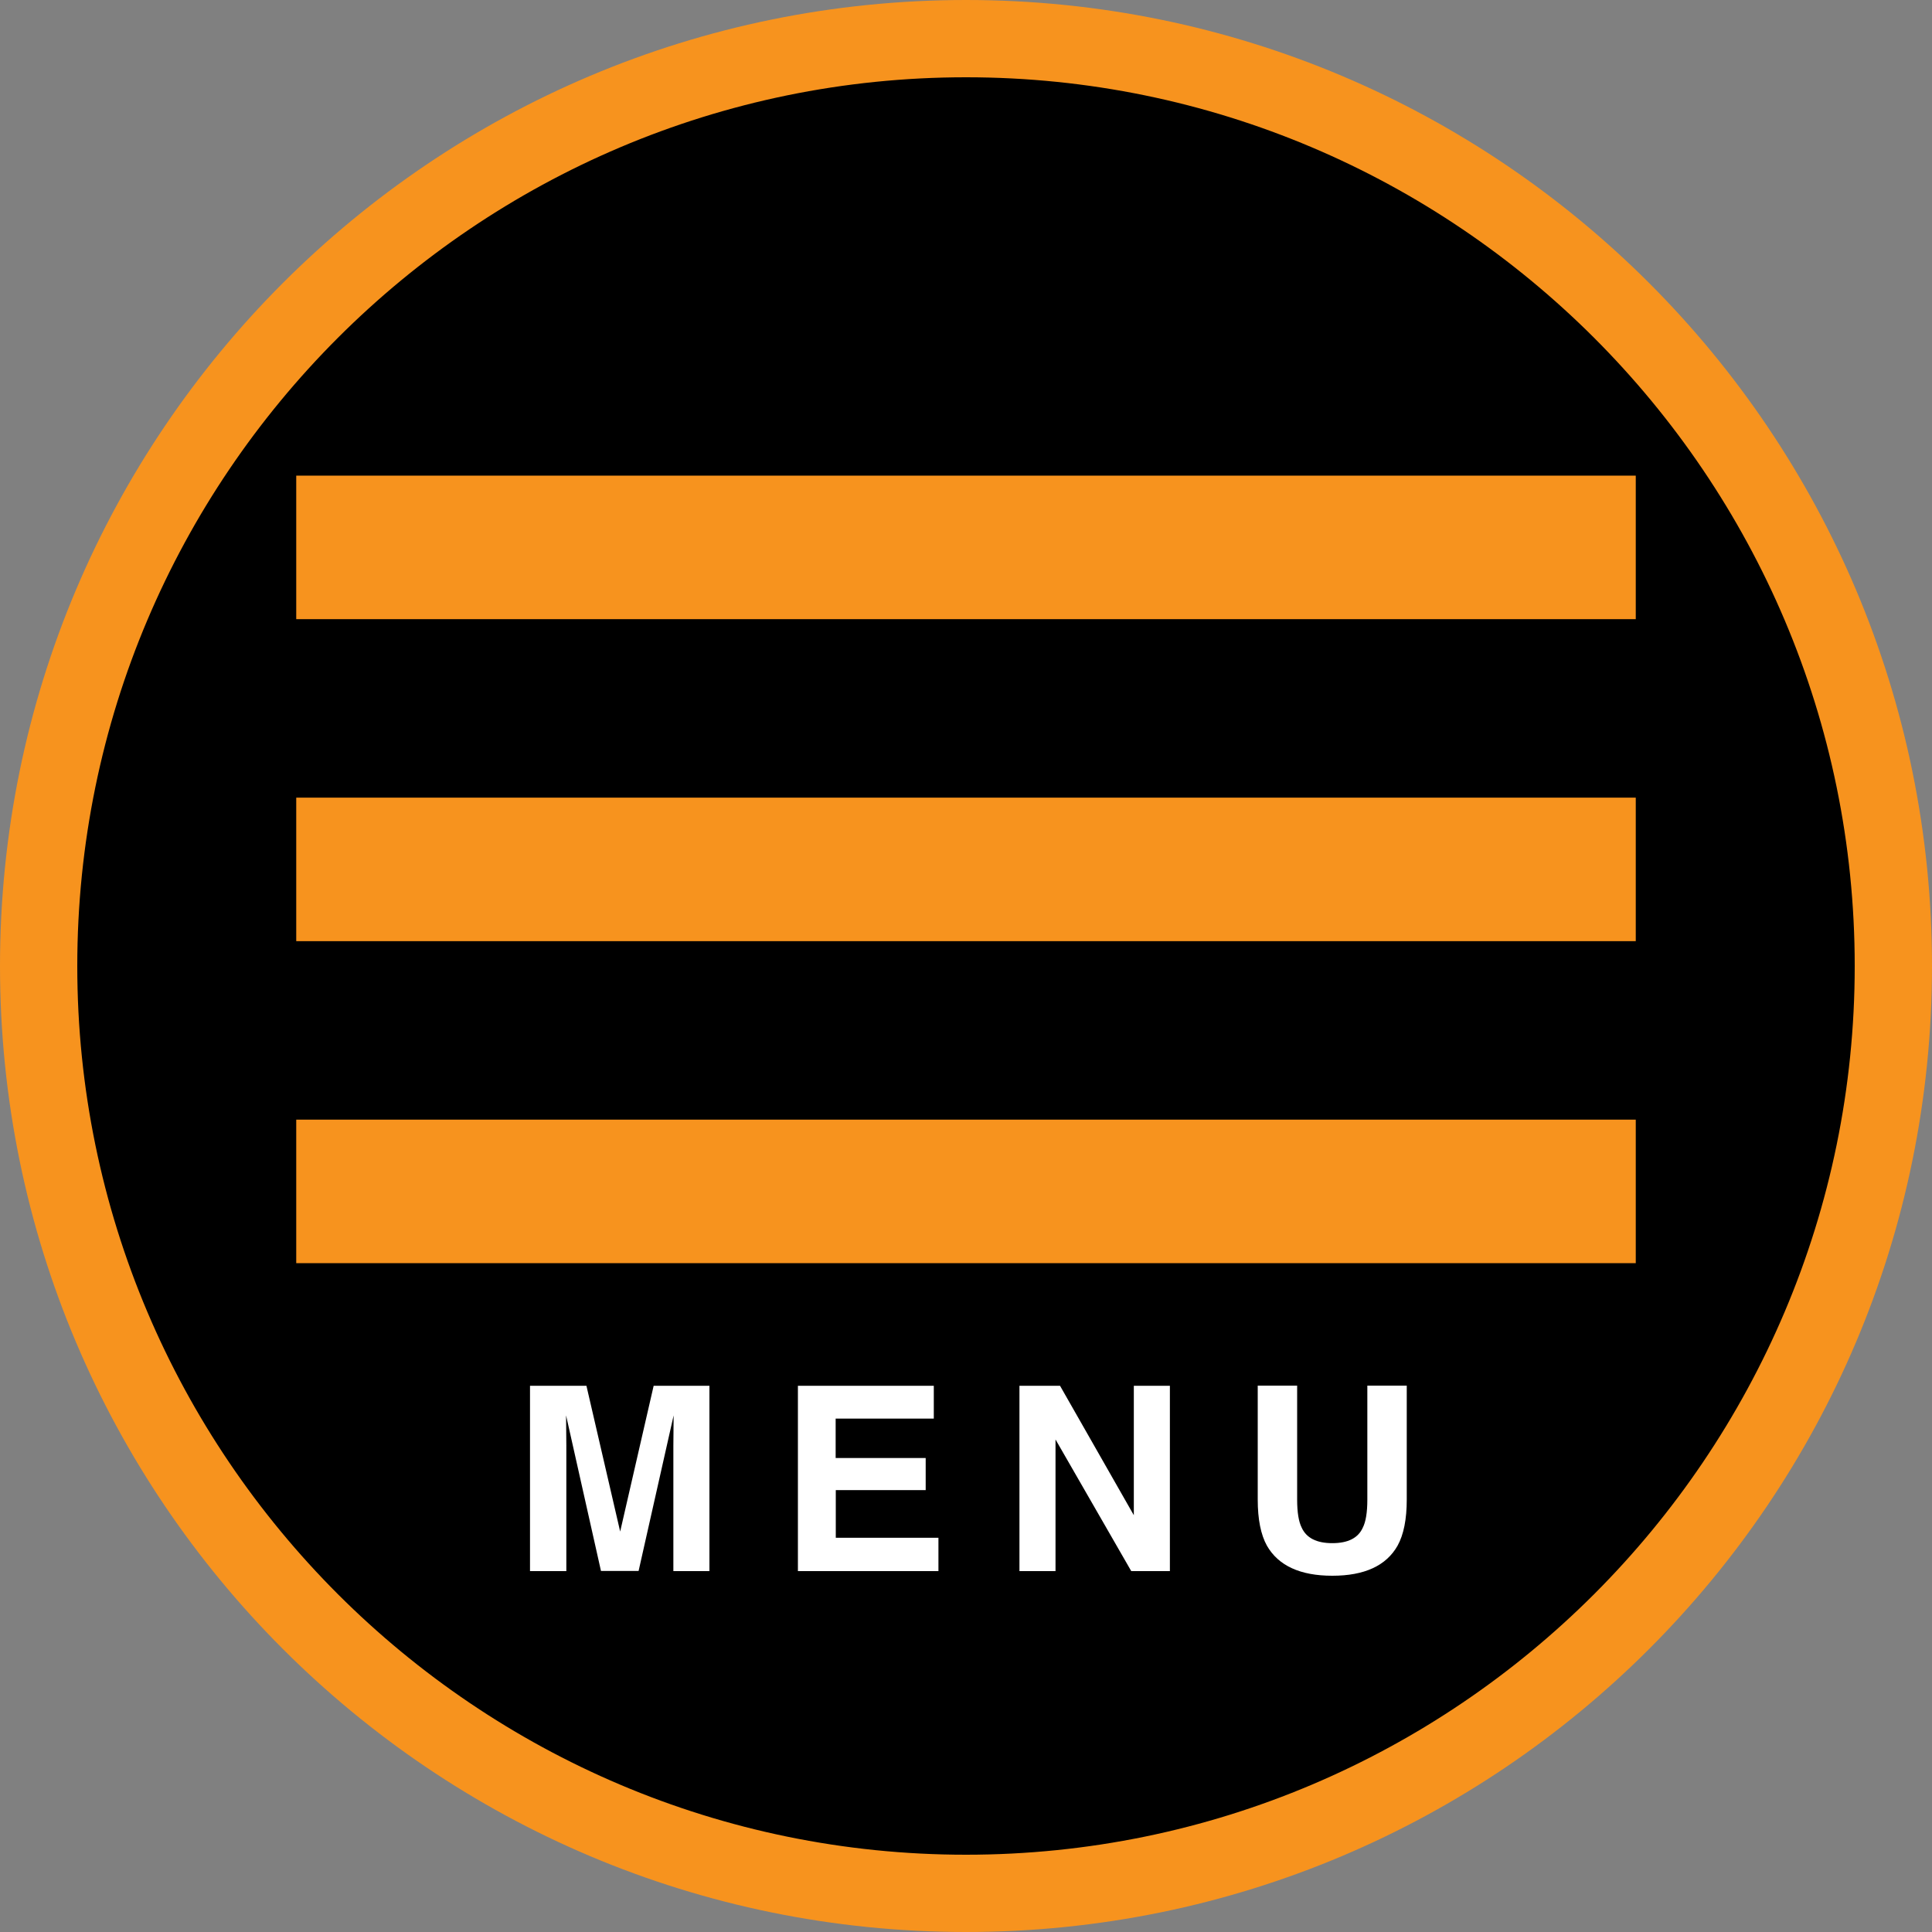
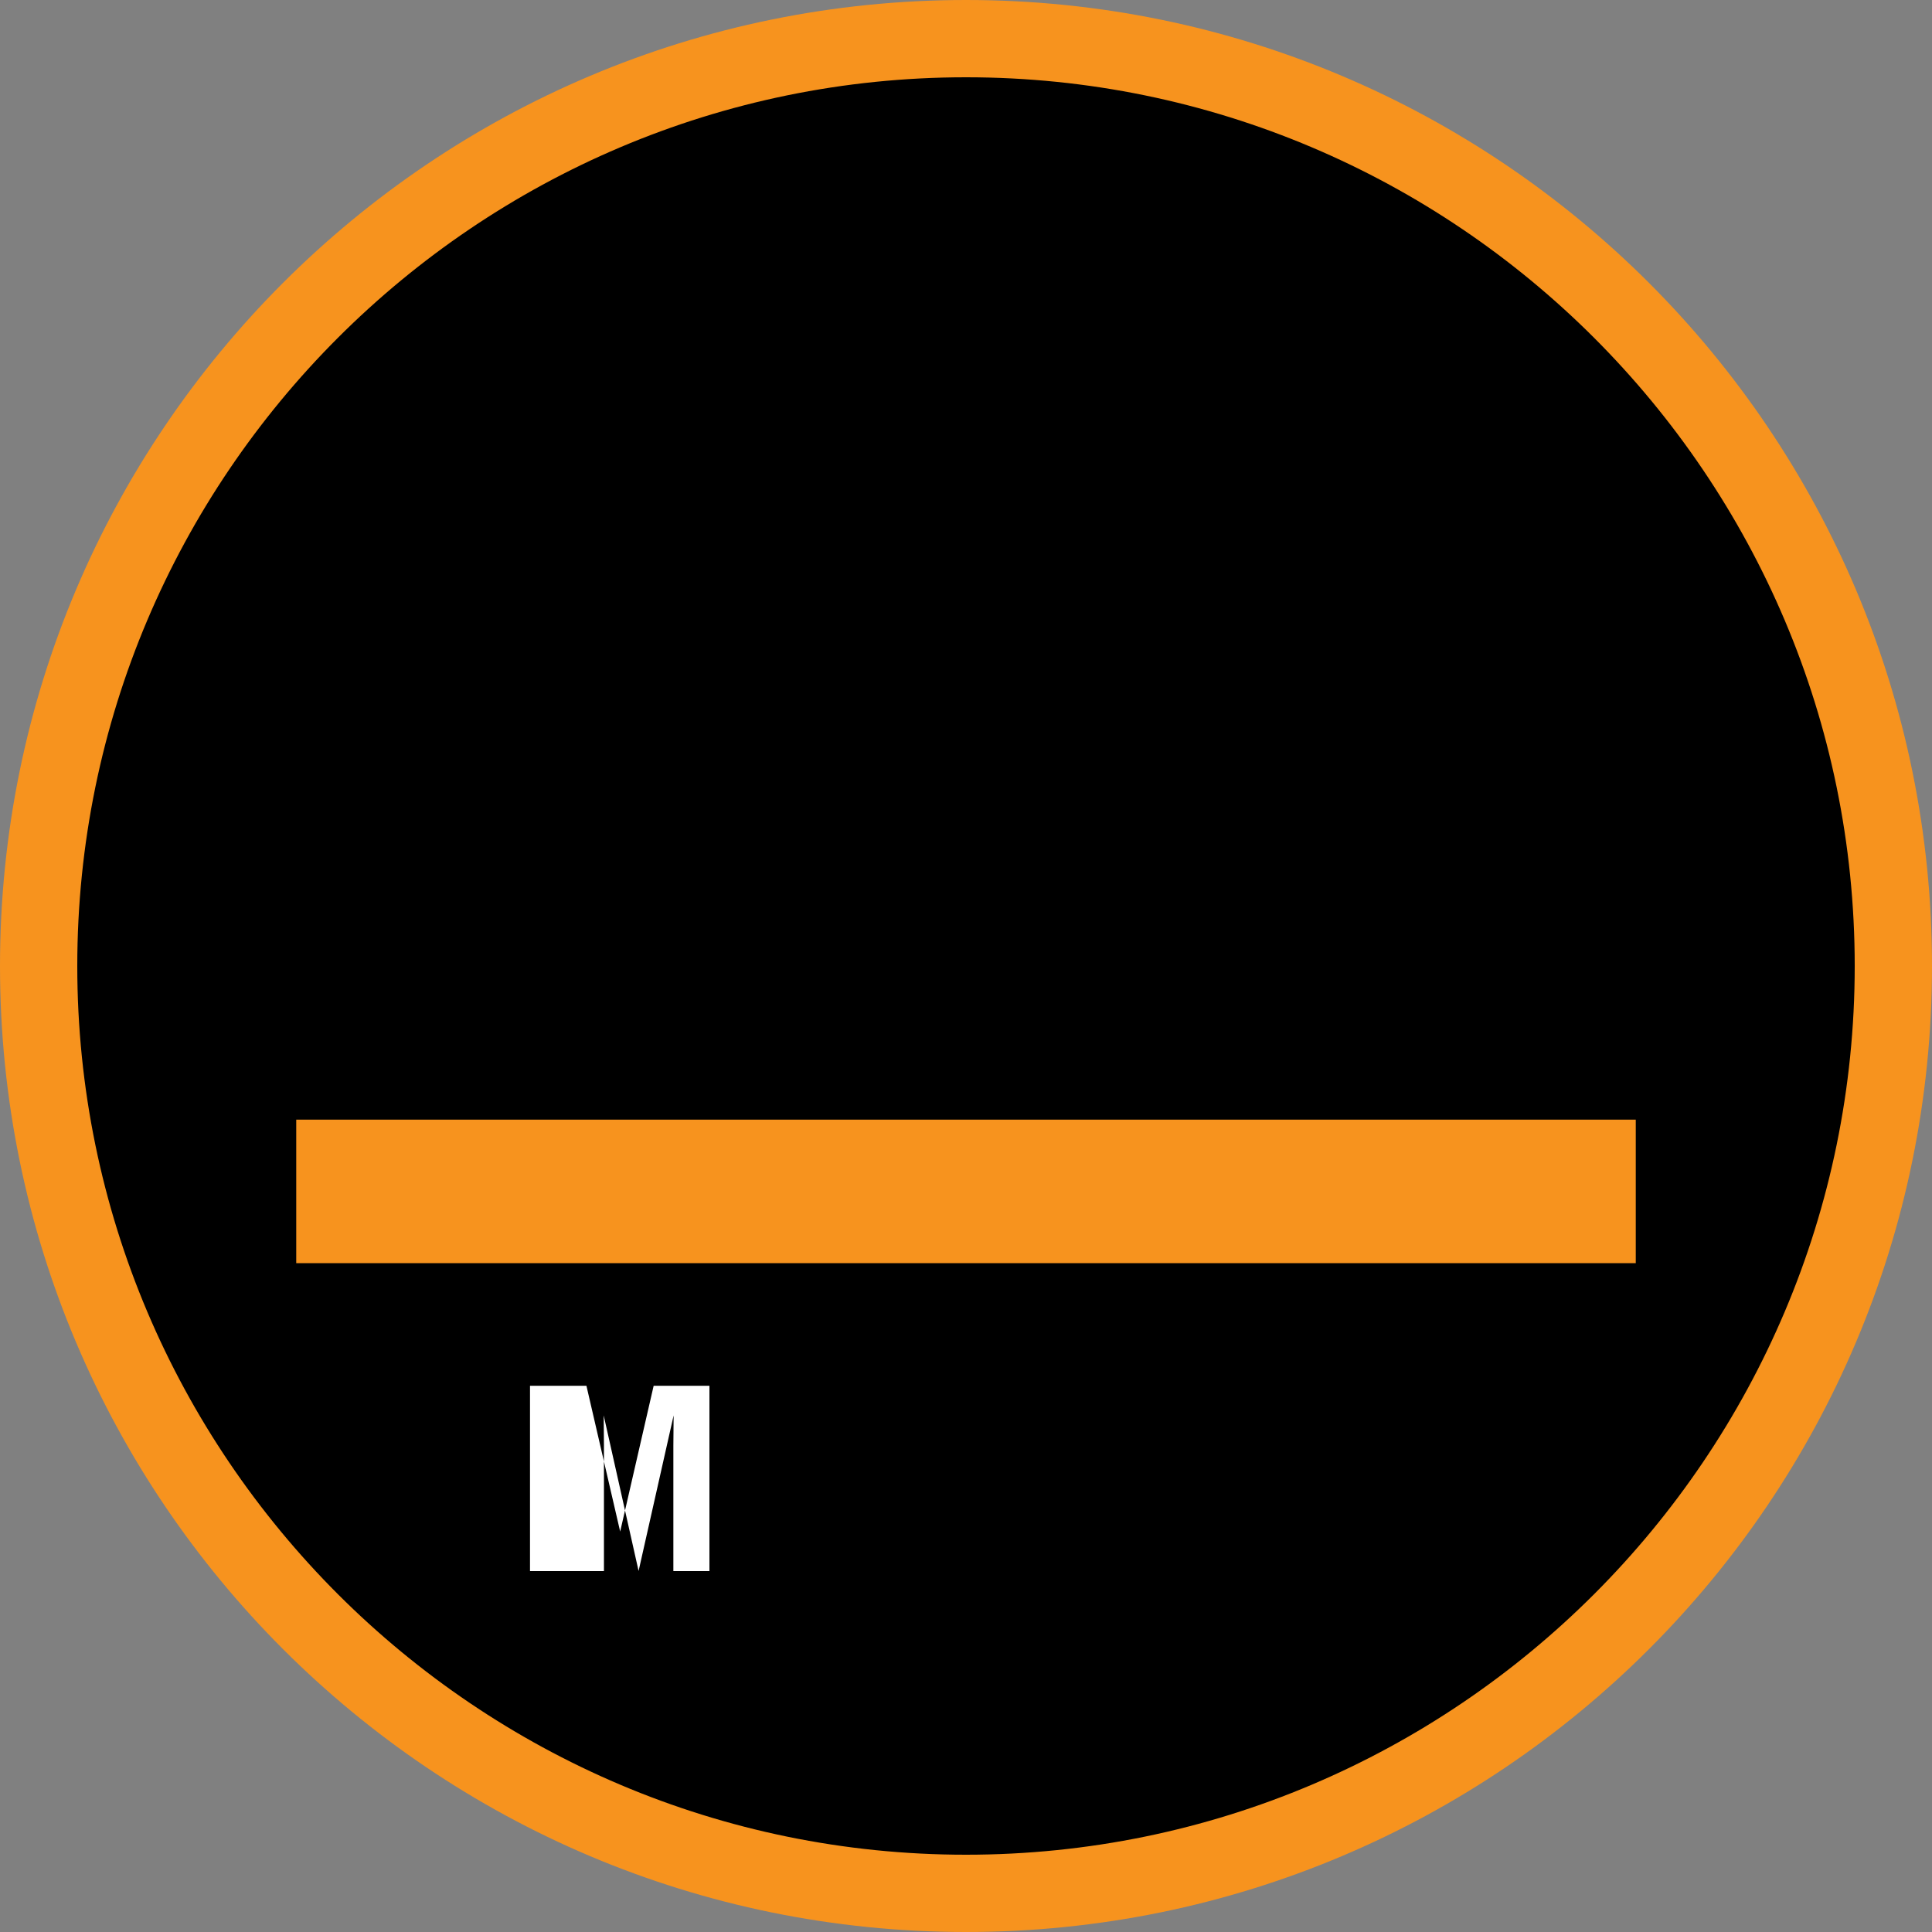
<svg xmlns="http://www.w3.org/2000/svg" version="1.1" id="レイヤー_1" x="0px" y="0px" viewBox="0 0 150 150" style="enable-background:new 0 0 150 150;" xml:space="preserve">
  <rect x="0" y="0" width="150" height="150" fill="#808080" stroke="none" />
  <style type="text/css">
	.st0{fill:#F7931E;}
	.st1{fill:none;stroke:#F7931E;stroke-width:11.143;stroke-miterlimit:10;}
	.st2{fill:#FFFFFF;}
</style>
  <g>
    <circle cx="75" cy="75" r="72" />
    <path class="st0" d="M75,6c38.05,0,69,30.95,69,69s-30.95,69-69,69S6,113.05,6,75S36.95,6,75,6 M75,0C33.58,0,0,33.58,0,75   s33.58,75,75,75s75-33.58,75-75S116.42,0,75,0L75,0z" />
  </g>
  <g>
-     <line class="st1" x1="23" y1="67.5" x2="127" y2="67.5" />
-   </g>
-   <line class="st1" x1="23" y1="42.5" x2="127" y2="42.5" />
+     </g>
  <line class="st1" x1="23" y1="92.5" x2="127" y2="92.5" />
  <g>
-     <path class="st2" d="M43.95,121.98h-2.8v-14.39h4.38l2.62,11.32l2.6-11.32h4.33v14.39h-2.8v-9.74c0-0.28,0-0.67,0.01-1.18   c0.01-0.5,0.01-0.89,0.01-1.17l-2.72,12.08h-2.92l-2.71-12.08c0,0.27,0,0.66,0.01,1.17c0.01,0.5,0.01,0.9,0.01,1.18V121.98z" />
-     <path class="st2" d="M71.88,115.69h-6.99v3.7h7.97v2.59H61.95v-14.39H72.5v2.55h-7.62v3.06h6.99V115.69z" />
-     <path class="st2" d="M90.84,121.98h-3.01l-5.88-10.22v10.22h-2.8v-14.39h3.15l5.73,10.05v-10.05h2.8V121.98z" />
-     <path class="st2" d="M106.16,116.43v-8.85h3.06v8.85c0,1.53-0.24,2.72-0.71,3.57c-0.88,1.56-2.57,2.34-5.07,2.34   c-2.49,0-4.19-0.78-5.08-2.34c-0.47-0.85-0.71-2.04-0.71-3.57v-8.85h3.06v8.85c0,0.99,0.12,1.71,0.35,2.17   c0.37,0.81,1.16,1.21,2.38,1.21c1.22,0,2.01-0.4,2.37-1.21C106.04,118.15,106.16,117.42,106.16,116.43z" />
+     <path class="st2" d="M43.95,121.98h-2.8v-14.39h4.38l2.62,11.32l2.6-11.32h4.33v14.39h-2.8v-9.74c0-0.28,0-0.67,0.01-1.18   c0.01-0.5,0.01-0.89,0.01-1.17l-2.72,12.08l-2.71-12.08c0,0.27,0,0.66,0.01,1.17c0.01,0.5,0.01,0.9,0.01,1.18V121.98z" />
  </g>
</svg>